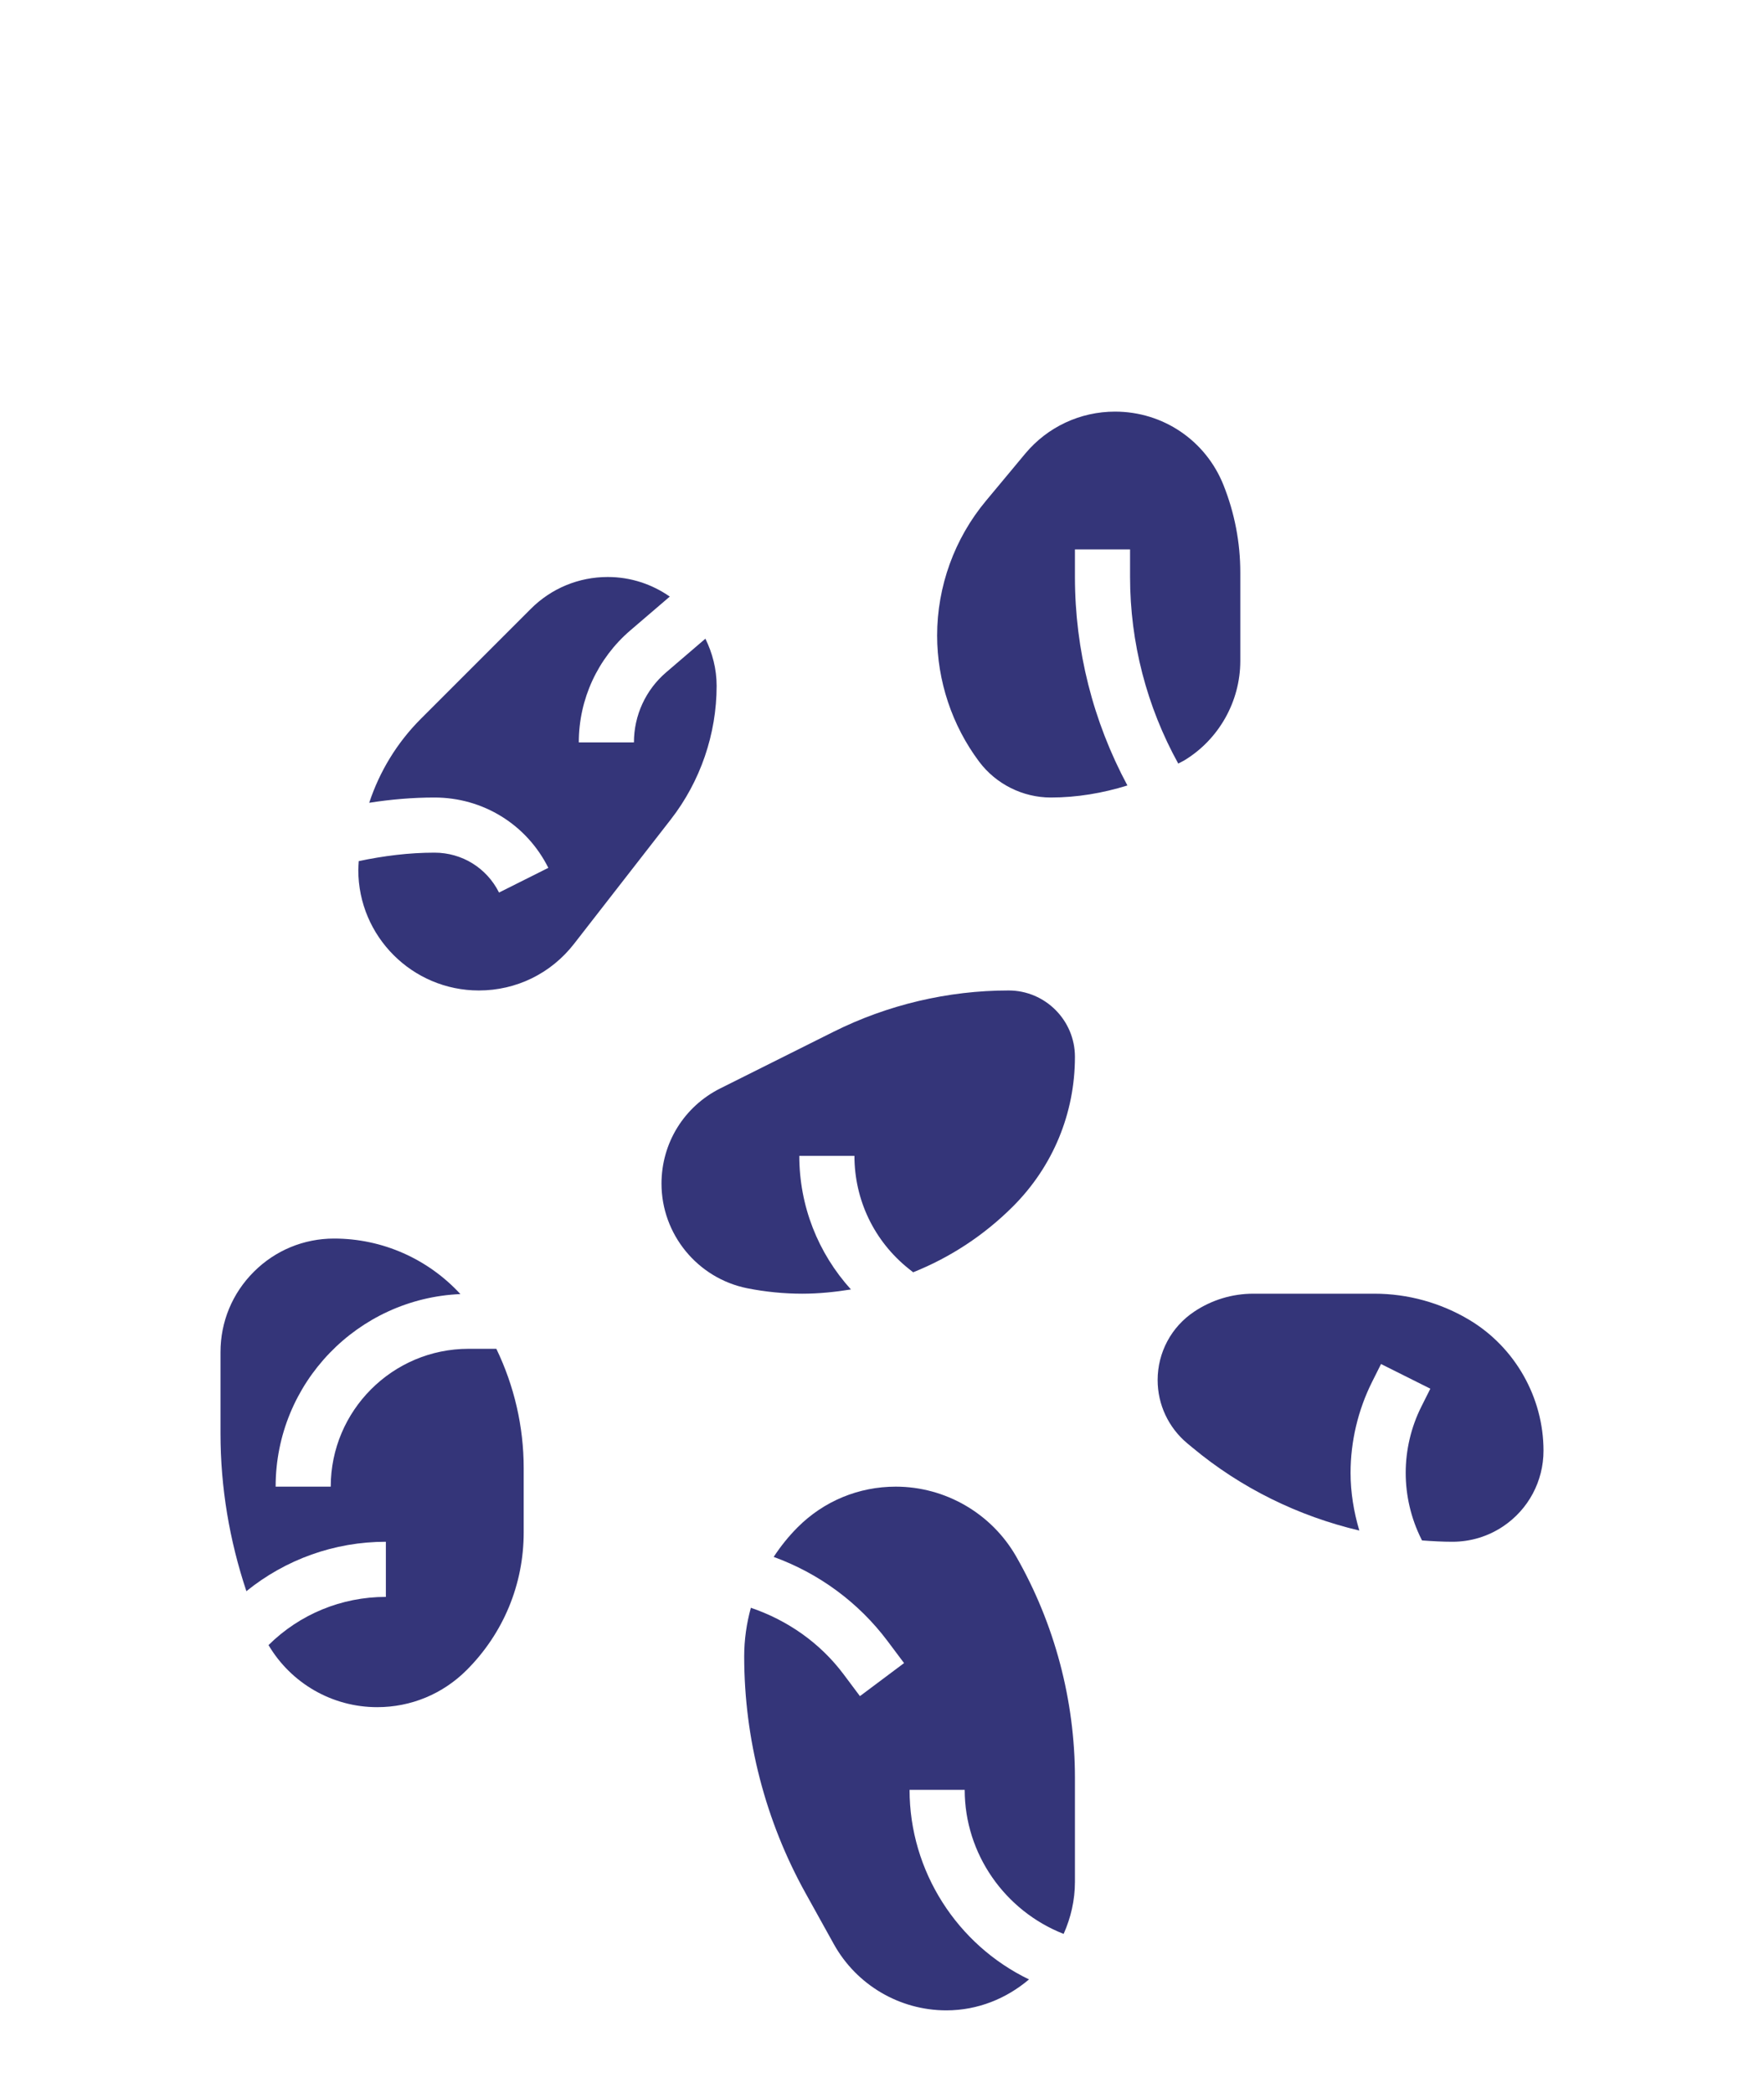
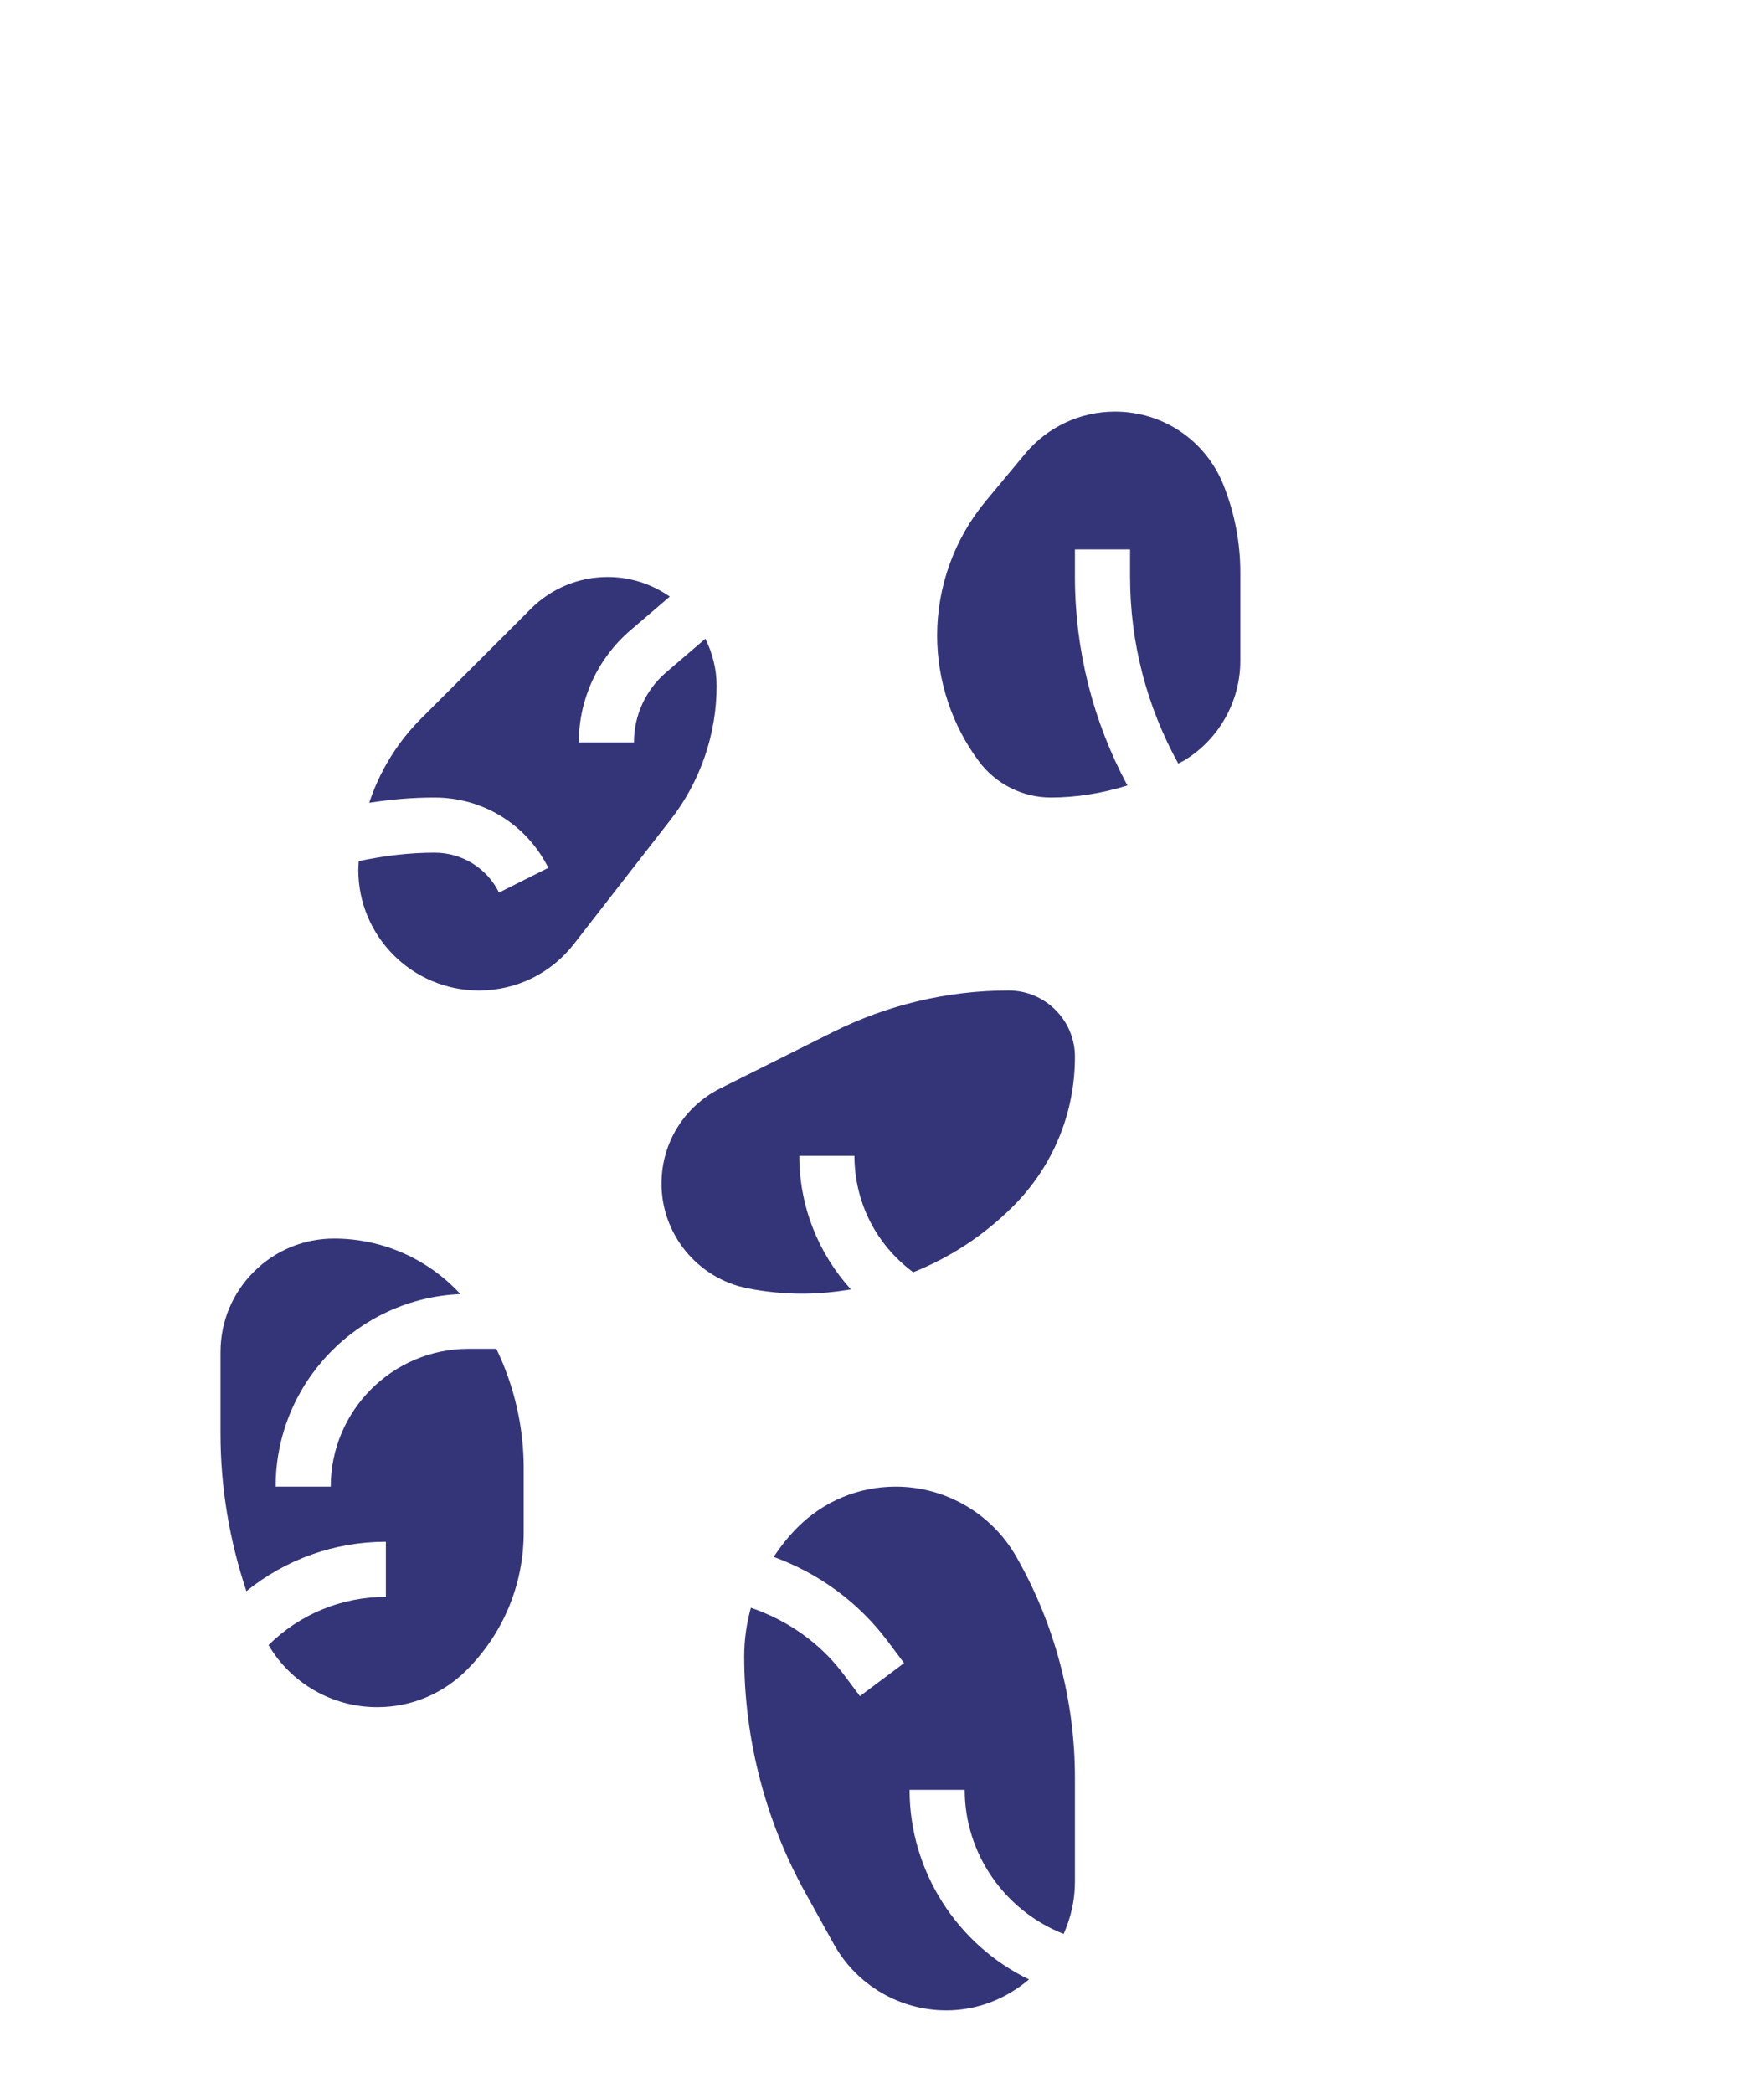
<svg xmlns="http://www.w3.org/2000/svg" width="59" height="70" viewBox="0 0 59 70" fill="none">
  <path d="M35.953 62.933C35.953 63.555 35.814 64.142 35.575 64.677C33.61 63.907 32.266 62 32.266 59.859H30.422C30.422 62.583 32.019 65.044 34.417 66.199C33.667 66.835 32.71 67.234 31.652 67.234C30.091 67.234 28.65 66.386 27.891 65.023L26.943 63.314C25.601 60.898 24.891 58.16 24.891 55.396C24.891 54.838 24.97 54.294 25.114 53.77C26.34 54.187 27.426 54.943 28.211 55.989L28.762 56.725L30.238 55.62L29.687 54.885C28.713 53.586 27.385 52.617 25.877 52.069C26.108 51.717 26.374 51.383 26.679 51.078C27.556 50.201 28.721 49.719 29.96 49.719C31.621 49.719 33.164 50.615 33.989 52.057C35.274 54.306 35.953 56.864 35.953 59.456V62.933Z" fill="#343579" />
  <path d="M17.516 51.247C17.516 52.988 16.838 54.623 15.607 55.855C14.808 56.653 13.746 57.094 12.616 57.094C11.107 57.094 9.735 56.293 8.981 55.018C10.022 53.988 11.422 53.406 12.906 53.406V51.562C11.184 51.562 9.55 52.155 8.241 53.215C7.674 51.514 7.375 49.747 7.375 47.939V45.221C7.375 44.205 7.77 43.252 8.488 42.535C9.205 41.817 10.16 41.422 11.174 41.422C12.798 41.422 14.319 42.107 15.399 43.279C11.968 43.424 9.219 46.252 9.219 49.719H11.062C11.062 47.177 13.13 45.109 15.672 45.109H16.601C17.199 46.35 17.516 47.709 17.516 49.103V51.247Z" fill="#343579" />
  <path d="M22.125 39.586C22.125 38.227 22.88 37.005 24.097 36.397L27.872 34.51C29.683 33.603 31.71 33.125 33.734 33.125C34.958 33.125 35.953 34.121 35.953 35.344C35.953 37.234 35.218 39.01 33.881 40.347C32.912 41.316 31.777 42.056 30.542 42.55L30.39 42.429C29.239 41.508 28.578 40.132 28.578 38.656H26.734C26.734 40.331 27.358 41.906 28.461 43.124C27.927 43.21 27.385 43.266 26.834 43.266C26.22 43.266 25.601 43.205 24.992 43.084C23.331 42.75 22.125 41.28 22.125 39.586Z" fill="#343579" />
  <path d="M19.197 31.569C18.427 32.558 17.268 33.125 16.016 33.125C13.792 33.125 11.984 31.317 11.984 29.094C11.984 28.995 11.995 28.897 11.999 28.799C12.832 28.623 13.68 28.516 14.532 28.516C15.453 28.516 16.279 29.027 16.691 29.85L18.34 29.024C17.614 27.573 16.155 26.672 14.532 26.672C13.801 26.672 13.071 26.735 12.349 26.848C12.695 25.801 13.277 24.839 14.079 24.037L17.753 20.363C18.44 19.676 19.355 19.297 20.327 19.297C21.099 19.297 21.812 19.541 22.402 19.952L21.081 21.084C19.987 22.023 19.359 23.387 19.359 24.828H21.203C21.203 23.926 21.596 23.071 22.281 22.485L23.593 21.36C23.827 21.838 23.969 22.37 23.969 22.938C23.969 24.548 23.425 26.134 22.437 27.404L19.197 31.569Z" fill="#343579" />
  <path d="M32.974 16.753L34.291 15.171C35.036 14.278 36.13 13.766 37.294 13.766C38.9 13.766 40.325 14.73 40.921 16.221C41.294 17.157 41.484 18.142 41.484 19.148V22.104C41.484 23.463 40.761 24.741 39.596 25.439C39.535 25.476 39.469 25.501 39.408 25.536C38.354 23.628 37.797 21.488 37.797 19.297V18.375H35.953V19.297C35.953 21.742 36.559 24.128 37.708 26.269C36.88 26.526 36.02 26.672 35.146 26.672C34.208 26.672 33.313 26.224 32.75 25.474C31.843 24.265 31.344 22.767 31.344 21.255C31.344 19.613 31.923 18.014 32.974 16.753Z" fill="#343579" />
-   <path d="M50.269 51.051C49.767 51.386 49.184 51.562 48.58 51.562C48.24 51.562 47.901 51.543 47.563 51.518L47.536 51.466C47.195 50.783 47.016 50.02 47.016 49.258C47.016 48.495 47.195 47.732 47.536 47.05L47.84 46.443L46.191 45.618L45.887 46.225C45.42 47.162 45.172 48.211 45.172 49.258C45.172 49.91 45.279 50.561 45.465 51.187C43.428 50.706 41.509 49.769 39.883 48.413L39.71 48.27C39.08 47.743 38.719 46.972 38.719 46.154C38.719 45.231 39.177 44.375 39.945 43.864C40.531 43.473 41.214 43.266 41.919 43.266H45.97C47.089 43.266 48.189 43.57 49.15 44.146C50.676 45.062 51.625 46.738 51.625 48.517C51.625 49.538 51.118 50.485 50.269 51.051Z" fill="#343579" />
</svg>